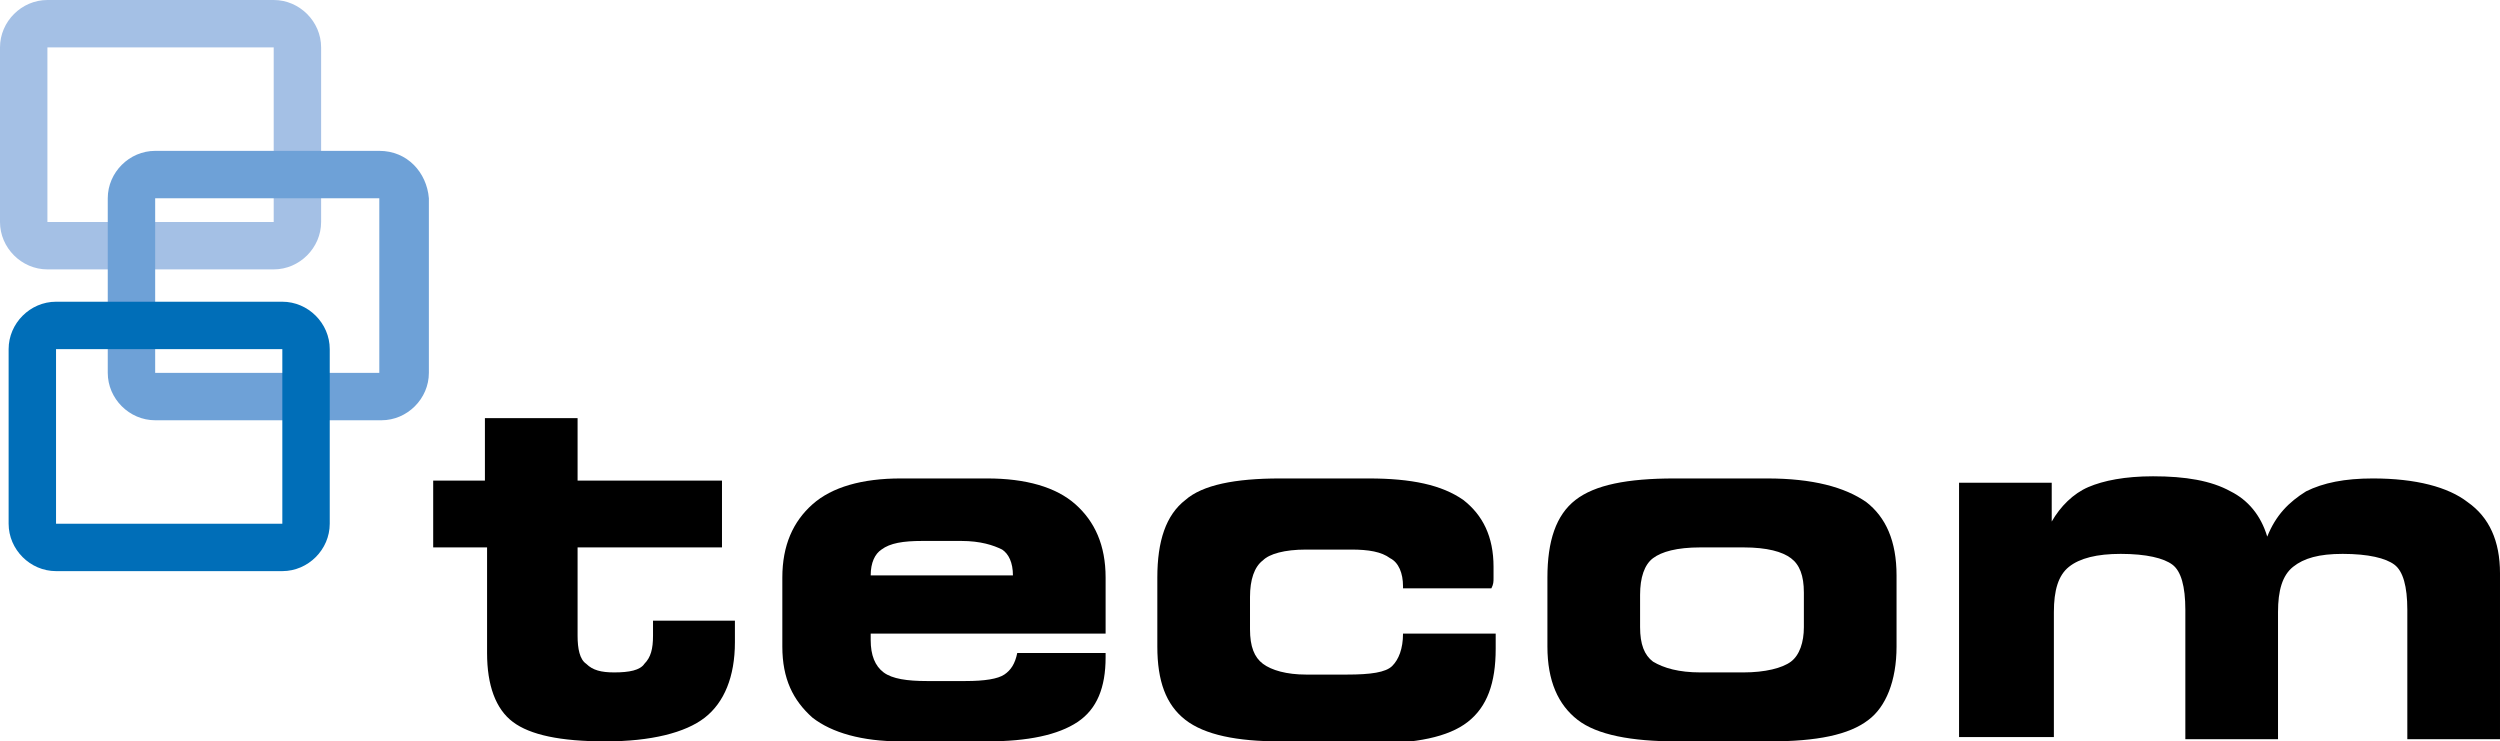
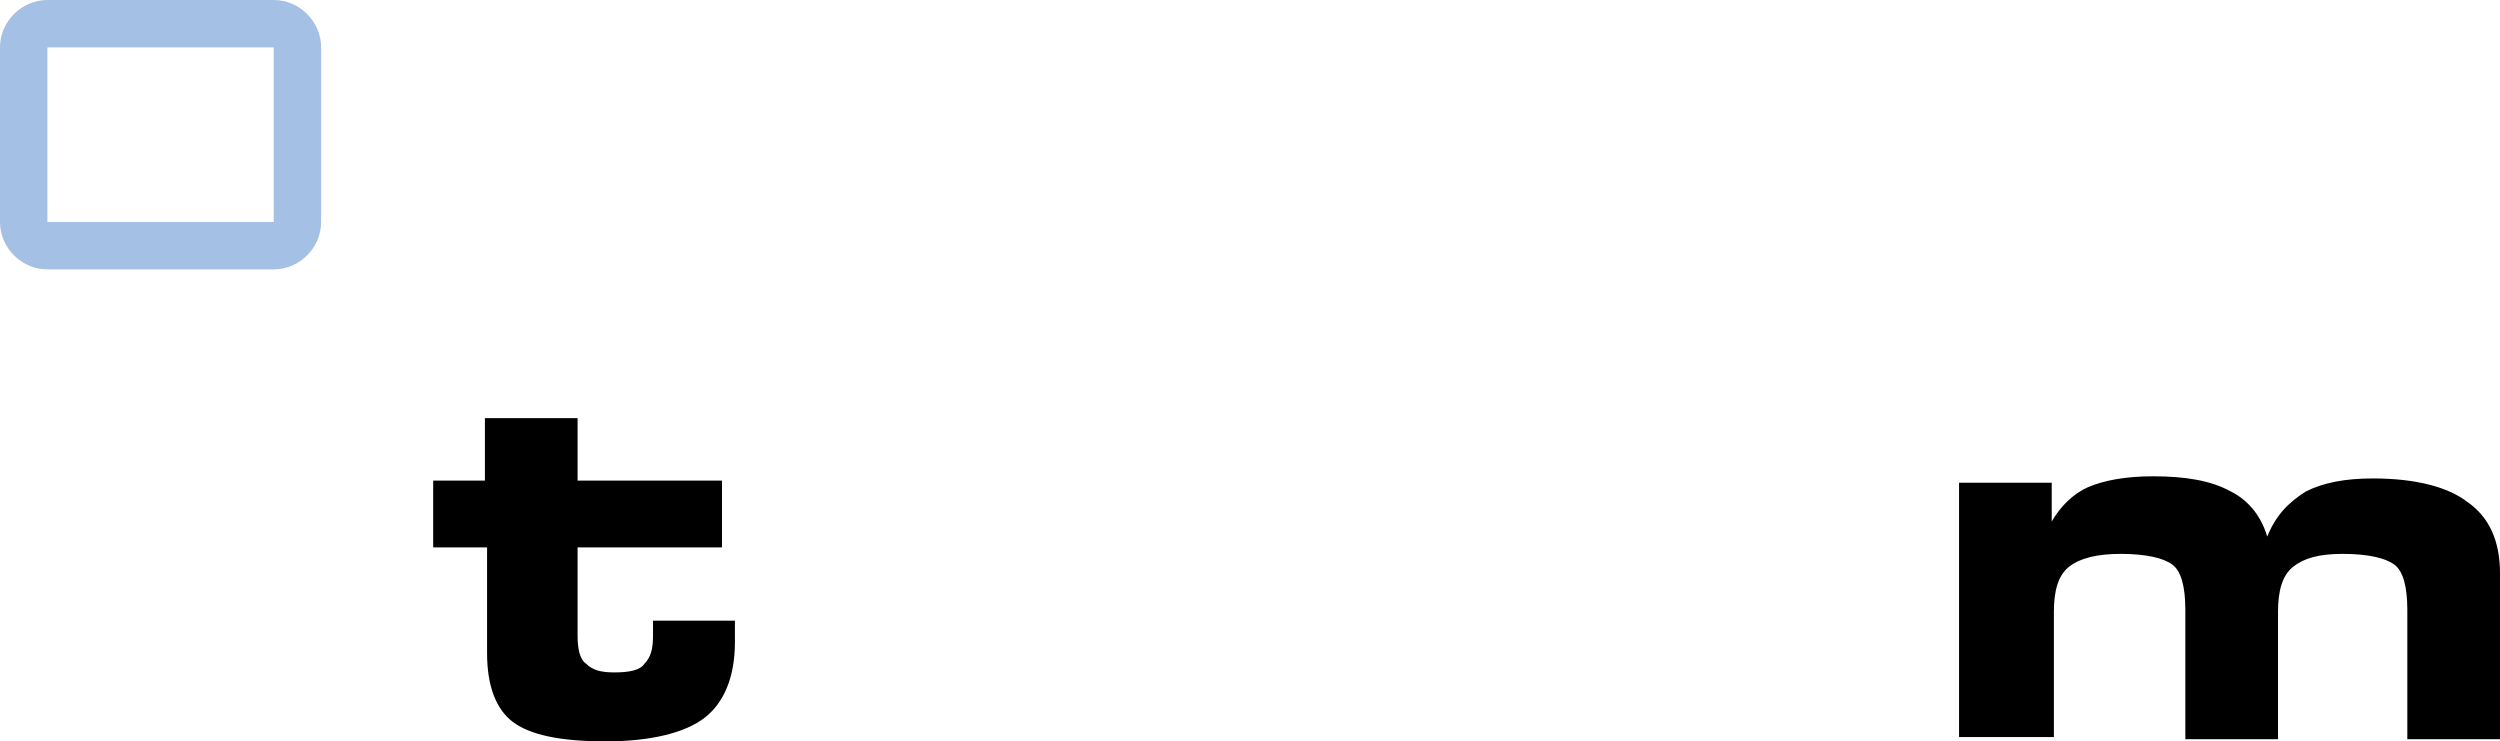
<svg xmlns="http://www.w3.org/2000/svg" xmlns:xlink="http://www.w3.org/1999/xlink" version="1.1" id="Layer_1" x="0px" y="0px" viewBox="0 0 116 34.4" style="enable-background:new 0 0 116 34.4;" xml:space="preserve">
  <style type="text/css">
	.st0{clip-path:url(#SVGID_00000026844222015441239080000008650034155482259332_);}
	.st1{clip-path:url(#SVGID_00000141418687930757814800000011468963461032141204_);fill:#A4C0E5;}
	.st2{clip-path:url(#SVGID_00000141418687930757814800000011468963461032141204_);fill:#6EA1D7;}
	.st3{clip-path:url(#SVGID_00000141418687930757814800000011468963461032141204_);fill:#006EB8;}
	.st4{clip-path:url(#SVGID_00000141418687930757814800000011468963461032141204_);}
</style>
  <g id="Tecom_00000008149166182573564590000008911366620716767376_">
    <g>
      <defs>
        <rect id="SVGID_1_" y="0" width="116" height="34.4" />
      </defs>
      <clipPath id="SVGID_00000120548623641239490170000002314606520186840763_">
        <use xlink:href="#SVGID_1_" style="overflow:visible;" />
      </clipPath>
      <g style="clip-path:url(#SVGID_00000120548623641239490170000002314606520186840763_);">
        <defs>
          <rect id="SVGID_00000060006233106454415040000013840189382663279536_" y="0" width="116" height="34.4" />
        </defs>
        <clipPath id="SVGID_00000082336172338564624670000002841206415175430275_">
          <use xlink:href="#SVGID_00000060006233106454415040000013840189382663279536_" style="overflow:visible;" />
        </clipPath>
        <path style="clip-path:url(#SVGID_00000082336172338564624670000002841206415175430275_);fill:#A4C0E5;" d="M12.7,2.2L12.7,2.2     v8.1H2.2V2.2H12.7z M12.7,0H2.2C1,0,0,1,0,2.2v8.1c0,1.2,1,2.2,2.2,2.2h10.5c1.2,0,2.2-1,2.2-2.2V2.2C14.9,1,13.9,0,12.7,0" />
-         <path style="clip-path:url(#SVGID_00000082336172338564624670000002841206415175430275_);fill:#6EA1D7;" d="M17.6,9.2L17.6,9.2     v8.1H7.2V9.2H17.6z M17.6,7H7.2C6,7,5,8,5,9.2v8.1c0,1.2,1,2.2,2.2,2.2h10.5c1.2,0,2.2-1,2.2-2.2V9.2C19.8,8,18.9,7,17.6,7" />
-         <path style="clip-path:url(#SVGID_00000082336172338564624670000002841206415175430275_);fill:#006EB8;" d="M13.1,16.2L13.1,16.2     v8.1H2.6v-8.1H13.1z M13.1,14H2.6c-1.2,0-2.2,1-2.2,2.2v8.1c0,1.2,1,2.2,2.2,2.2h10.5c1.2,0,2.2-1,2.2-2.2v-8.1     C15.3,15,14.3,14,13.1,14" />
        <path style="clip-path:url(#SVGID_00000082336172338564624670000002841206415175430275_);" d="M22.5,25.4h-2.4v-3.1h2.4v-2.9h4.3     v2.9h6.7v3.1h-6.7v4.1c0,0.6,0.1,1.1,0.4,1.3c0.3,0.3,0.7,0.4,1.3,0.4c0.7,0,1.2-0.1,1.4-0.4c0.3-0.3,0.4-0.7,0.4-1.3     c0-0.1,0-0.3,0-0.6c0,0,0-0.1,0-0.1h3.8c0,0.1,0,0.3,0,0.4c0,0.1,0,0.4,0,0.6c0,1.6-0.5,2.8-1.4,3.5c-0.9,0.7-2.5,1.1-4.6,1.1     c-2.1,0-3.5-0.3-4.3-0.9c-0.8-0.6-1.2-1.7-1.2-3.2V25.4z" />
-         <path style="clip-path:url(#SVGID_00000082336172338564624670000002841206415175430275_);" d="M47.2,30.3h4.1v0.2     c0,1.4-0.4,2.4-1.3,3c-0.9,0.6-2.3,0.9-4.2,0.9h-4c-1.8,0-3.2-0.4-4.1-1.1c-0.9-0.8-1.4-1.8-1.4-3.3v-3.2c0-1.5,0.5-2.6,1.4-3.4     c0.9-0.8,2.3-1.2,4.1-1.2h4c1.8,0,3.2,0.4,4.1,1.2c0.9,0.8,1.4,1.9,1.4,3.4v2.6H40.4c0,0,0,0.1,0,0.2c0,0.1,0,0.1,0,0.1     c0,0.7,0.2,1.2,0.6,1.5c0.4,0.3,1.1,0.4,2,0.4h1.8c0.9,0,1.5-0.1,1.8-0.3C46.9,31.1,47.1,30.8,47.2,30.3 M40.4,26.7h6.6v0     c0-0.6-0.2-1-0.5-1.2c-0.4-0.2-1-0.4-1.9-0.4h-1.8c-0.9,0-1.5,0.1-1.9,0.4C40.6,25.7,40.4,26.1,40.4,26.7L40.4,26.7z" />
-         <path style="clip-path:url(#SVGID_00000082336172338564624670000002841206415175430275_);" d="M59.4,34.4c-2,0-3.5-0.3-4.4-1     c-0.9-0.7-1.3-1.8-1.3-3.4v-3.2c0-1.7,0.4-2.9,1.3-3.6c0.8-0.7,2.3-1,4.4-1h4.1c2,0,3.4,0.3,4.4,1c0.9,0.7,1.4,1.7,1.4,3.1     c0,0.2,0,0.3,0,0.5c0,0.2,0,0.3-0.1,0.5h-4.1v-0.1c0-0.6-0.2-1.1-0.6-1.3c-0.4-0.3-1-0.4-1.8-0.4h-2.1c-1,0-1.7,0.2-2,0.5     c-0.4,0.3-0.6,0.9-0.6,1.7v1.5c0,0.8,0.2,1.3,0.6,1.6c0.4,0.3,1.1,0.5,2,0.5h1.9c1.1,0,1.8-0.1,2.1-0.4c0.3-0.3,0.5-0.8,0.5-1.5     h4.3c0,0.1,0,0.2,0,0.3c0,0.1,0,0.3,0,0.4c0,1.6-0.4,2.7-1.3,3.4c-0.9,0.7-2.4,1-4.5,1H59.4z" />
-         <path style="clip-path:url(#SVGID_00000082336172338564624670000002841206415175430275_);" d="M77.8,34.4c-2.1,0-3.7-0.3-4.6-1     c-0.9-0.7-1.4-1.8-1.4-3.4v-3.2c0-1.7,0.4-2.9,1.3-3.6c0.9-0.7,2.4-1,4.6-1h4.3c2.1,0,3.6,0.4,4.6,1.1c0.9,0.7,1.4,1.8,1.4,3.4     v3.3c0,1.6-0.5,2.8-1.3,3.4c-0.9,0.7-2.4,1-4.6,1H77.8z M78.9,31.2h2c1,0,1.8-0.2,2.2-0.5c0.4-0.3,0.6-0.9,0.6-1.6v-1.6     c0-0.8-0.2-1.3-0.6-1.6c-0.4-0.3-1.1-0.5-2.2-0.5h-2c-1.1,0-1.8,0.2-2.2,0.5c-0.4,0.3-0.6,0.9-0.6,1.7v1.5c0,0.8,0.2,1.3,0.6,1.6     C77.2,31,77.9,31.2,78.9,31.2" />
        <path style="clip-path:url(#SVGID_00000082336172338564624670000002841206415175430275_);" d="M95.2,34.2h-4.3V22.4h4.3v1.8     c0.4-0.7,1-1.3,1.7-1.6c0.7-0.3,1.7-0.5,3-0.5c1.5,0,2.7,0.2,3.6,0.7c0.8,0.4,1.4,1.1,1.7,2.1c0.4-1,1-1.6,1.8-2.1     c0.8-0.4,1.8-0.6,3.1-0.6c2,0,3.5,0.4,4.4,1.1c1,0.7,1.5,1.8,1.5,3.3v7.7h-4.3v-6c0-1.1-0.2-1.8-0.6-2.1     c-0.4-0.3-1.2-0.5-2.4-0.5c-1.1,0-1.8,0.2-2.3,0.6c-0.5,0.4-0.7,1.1-0.7,2.1v5.9h-4.3v-6c0-1.1-0.2-1.8-0.6-2.1     c-0.4-0.3-1.2-0.5-2.4-0.5c-1.1,0-1.9,0.2-2.4,0.6c-0.5,0.4-0.7,1.1-0.7,2.1V34.2z" />
      </g>
    </g>
  </g>
</svg>